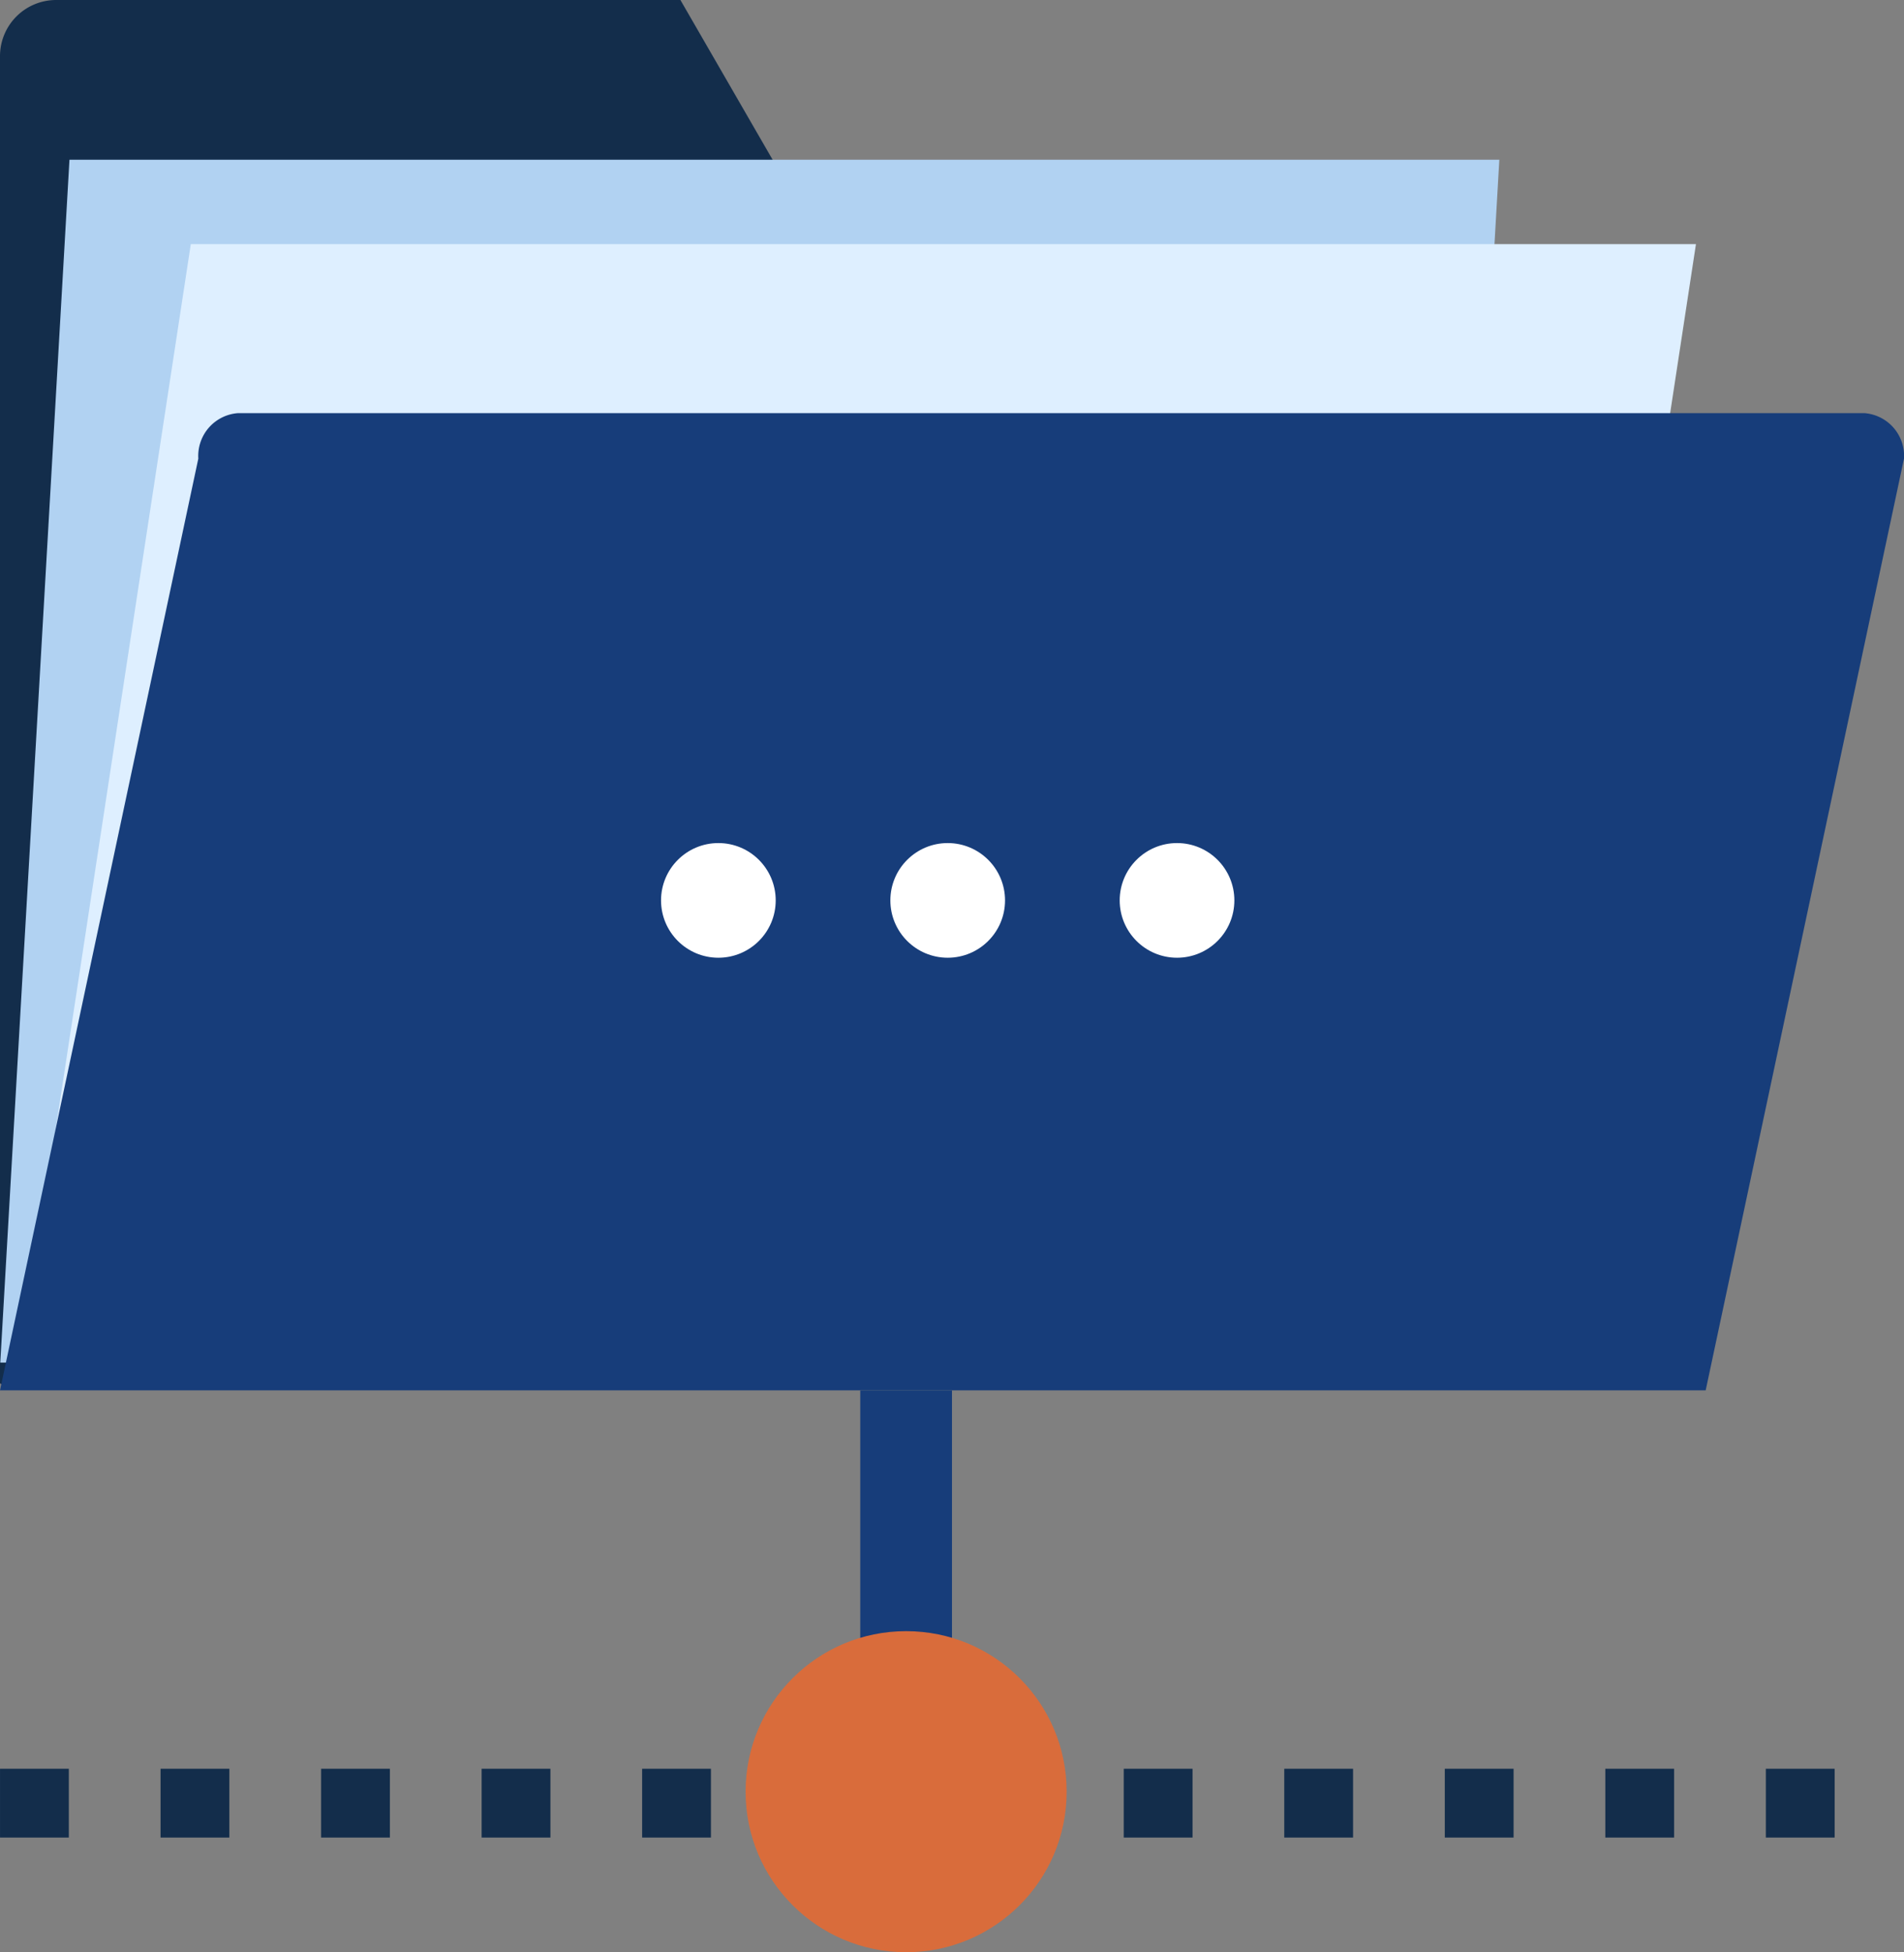
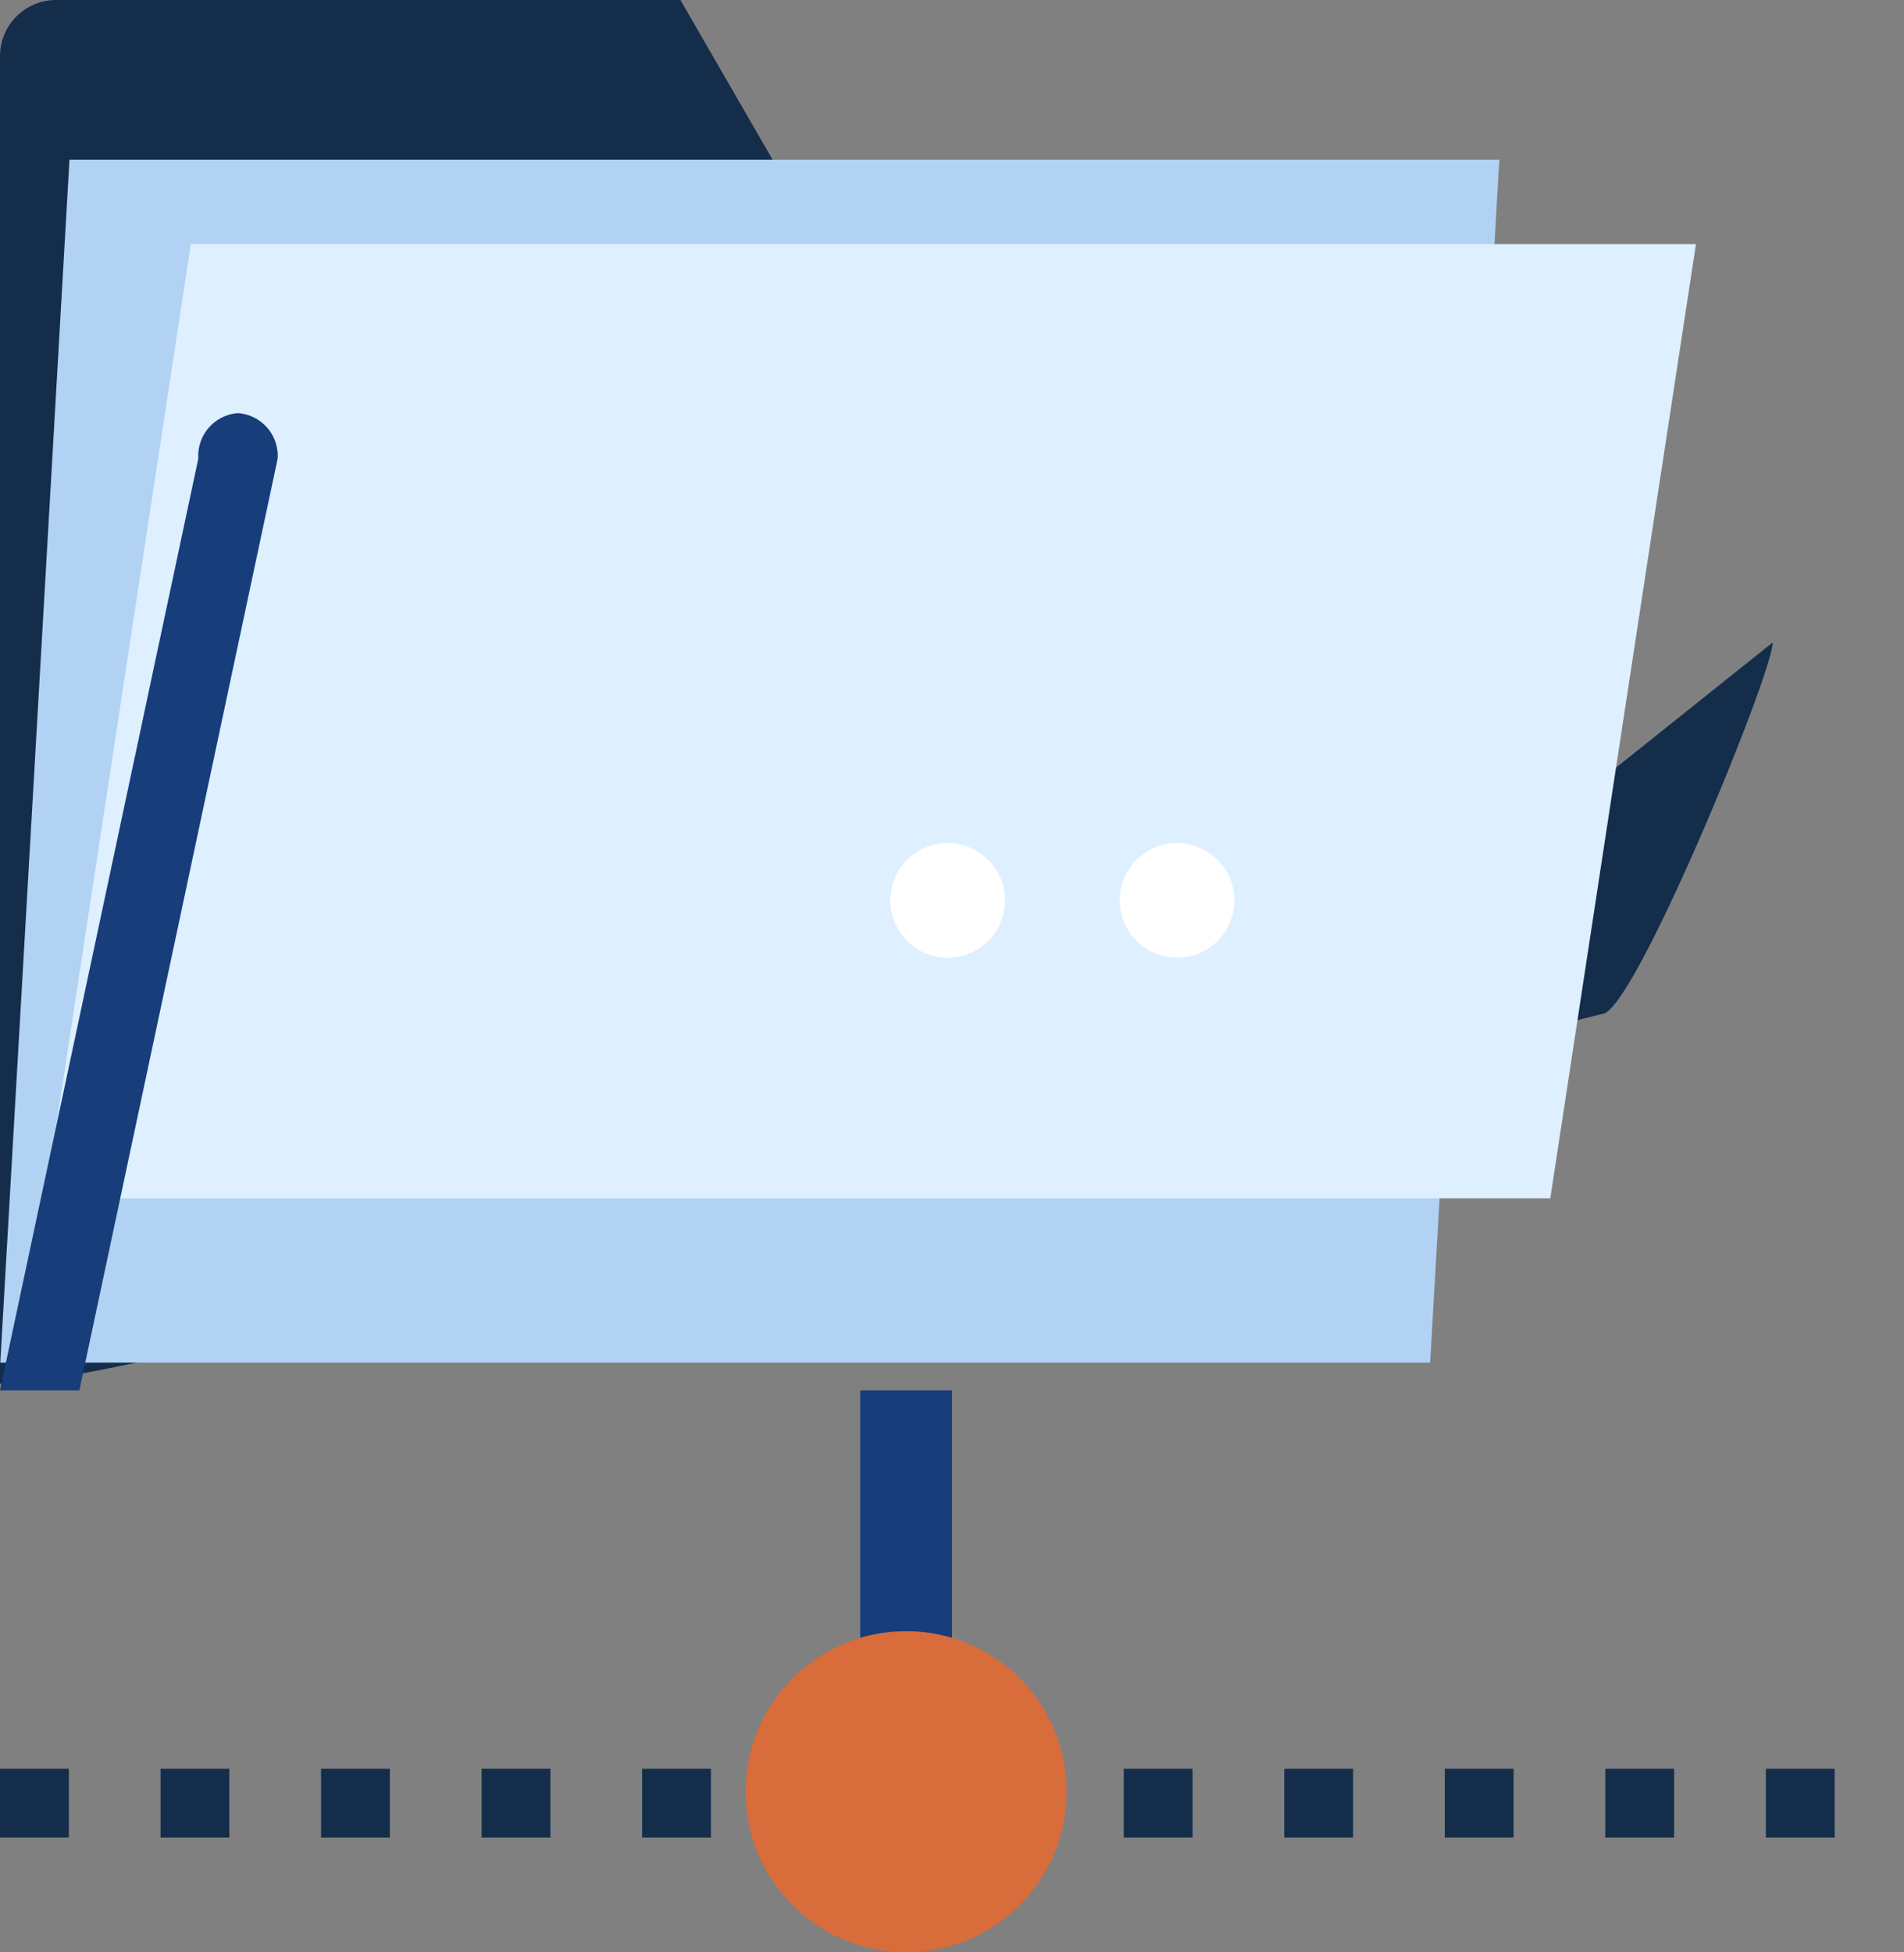
<svg xmlns="http://www.w3.org/2000/svg" width="83.025" height="85.127" viewBox="0 0 83.025 85.127">
  <rect x="0" y="0" width="83.025" height="85.127" fill="#808080" stroke="none" />
  <defs>
    <style>.a{fill:#132d4b;}.b{fill:#b1d2f2;}.c{fill:#deefff;}.d{fill:#173d7a;}.e{fill:#fff;}.f,.g{fill:none;}.f{stroke:#173d7a;stroke-width:4px;}.g{stroke:#132d4b;stroke-width:3px;stroke-dasharray:3 4;}.h{fill:#d96c3b;}</style>
  </defs>
  <path class="a" d="M2.448,3H29.67l4.71,8.16,19,18.509c1.352,0,13.675,8.178,13.675,9.53L77.3,31.015c0,1.352-6.087,16.2-7.439,16.2C69.859,47.214,0,64.653,0,63.3V5.448A2.448,2.448,0,0,1,2.448,3Z" transform="translate(0 -3)" />
  <path class="b" d="M-2.983,0h62.35L56.35,52.451H-6Z" transform="translate(6.012 6.966)" />
  <path class="c" d="M.352,0H65.985L59.633,41.608H-6Z" transform="translate(7.968 10.645)" />
-   <path class="d" d="M10.378,0H81.295a1.869,1.869,0,0,1,1.73,1.982l-8.648,40.63H0L8.648,1.982A1.869,1.869,0,0,1,10.378,0Z" transform="translate(0 18.015)" />
+   <path class="d" d="M10.378,0a1.869,1.869,0,0,1,1.73,1.982l-8.648,40.63H0L8.648,1.982A1.869,1.869,0,0,1,10.378,0Z" transform="translate(0 18.015)" />
  <g transform="translate(125.565 -10.84)">
    <g transform="translate(-1 -38)">
      <g transform="translate(-94.221 86.526)">
-         <circle class="e" cx="2.5" cy="2.5" r="2.5" transform="translate(-1.519 -0.924)" />
        <circle class="e" cx="2.5" cy="2.5" r="2.5" transform="translate(8.481 -0.924)" />
        <circle class="e" cx="2.5" cy="2.5" r="2.5" transform="translate(18.481 -0.924)" />
      </g>
    </g>
  </g>
  <line class="f" y2="18" transform="translate(39.512 60.627)" />
  <path class="g" d="M5904,675.225h83.024" transform="translate(-5903.999 -596.598)" />
  <circle class="h" cx="7" cy="7" r="7" transform="translate(32.512 71.127)" />
</svg>